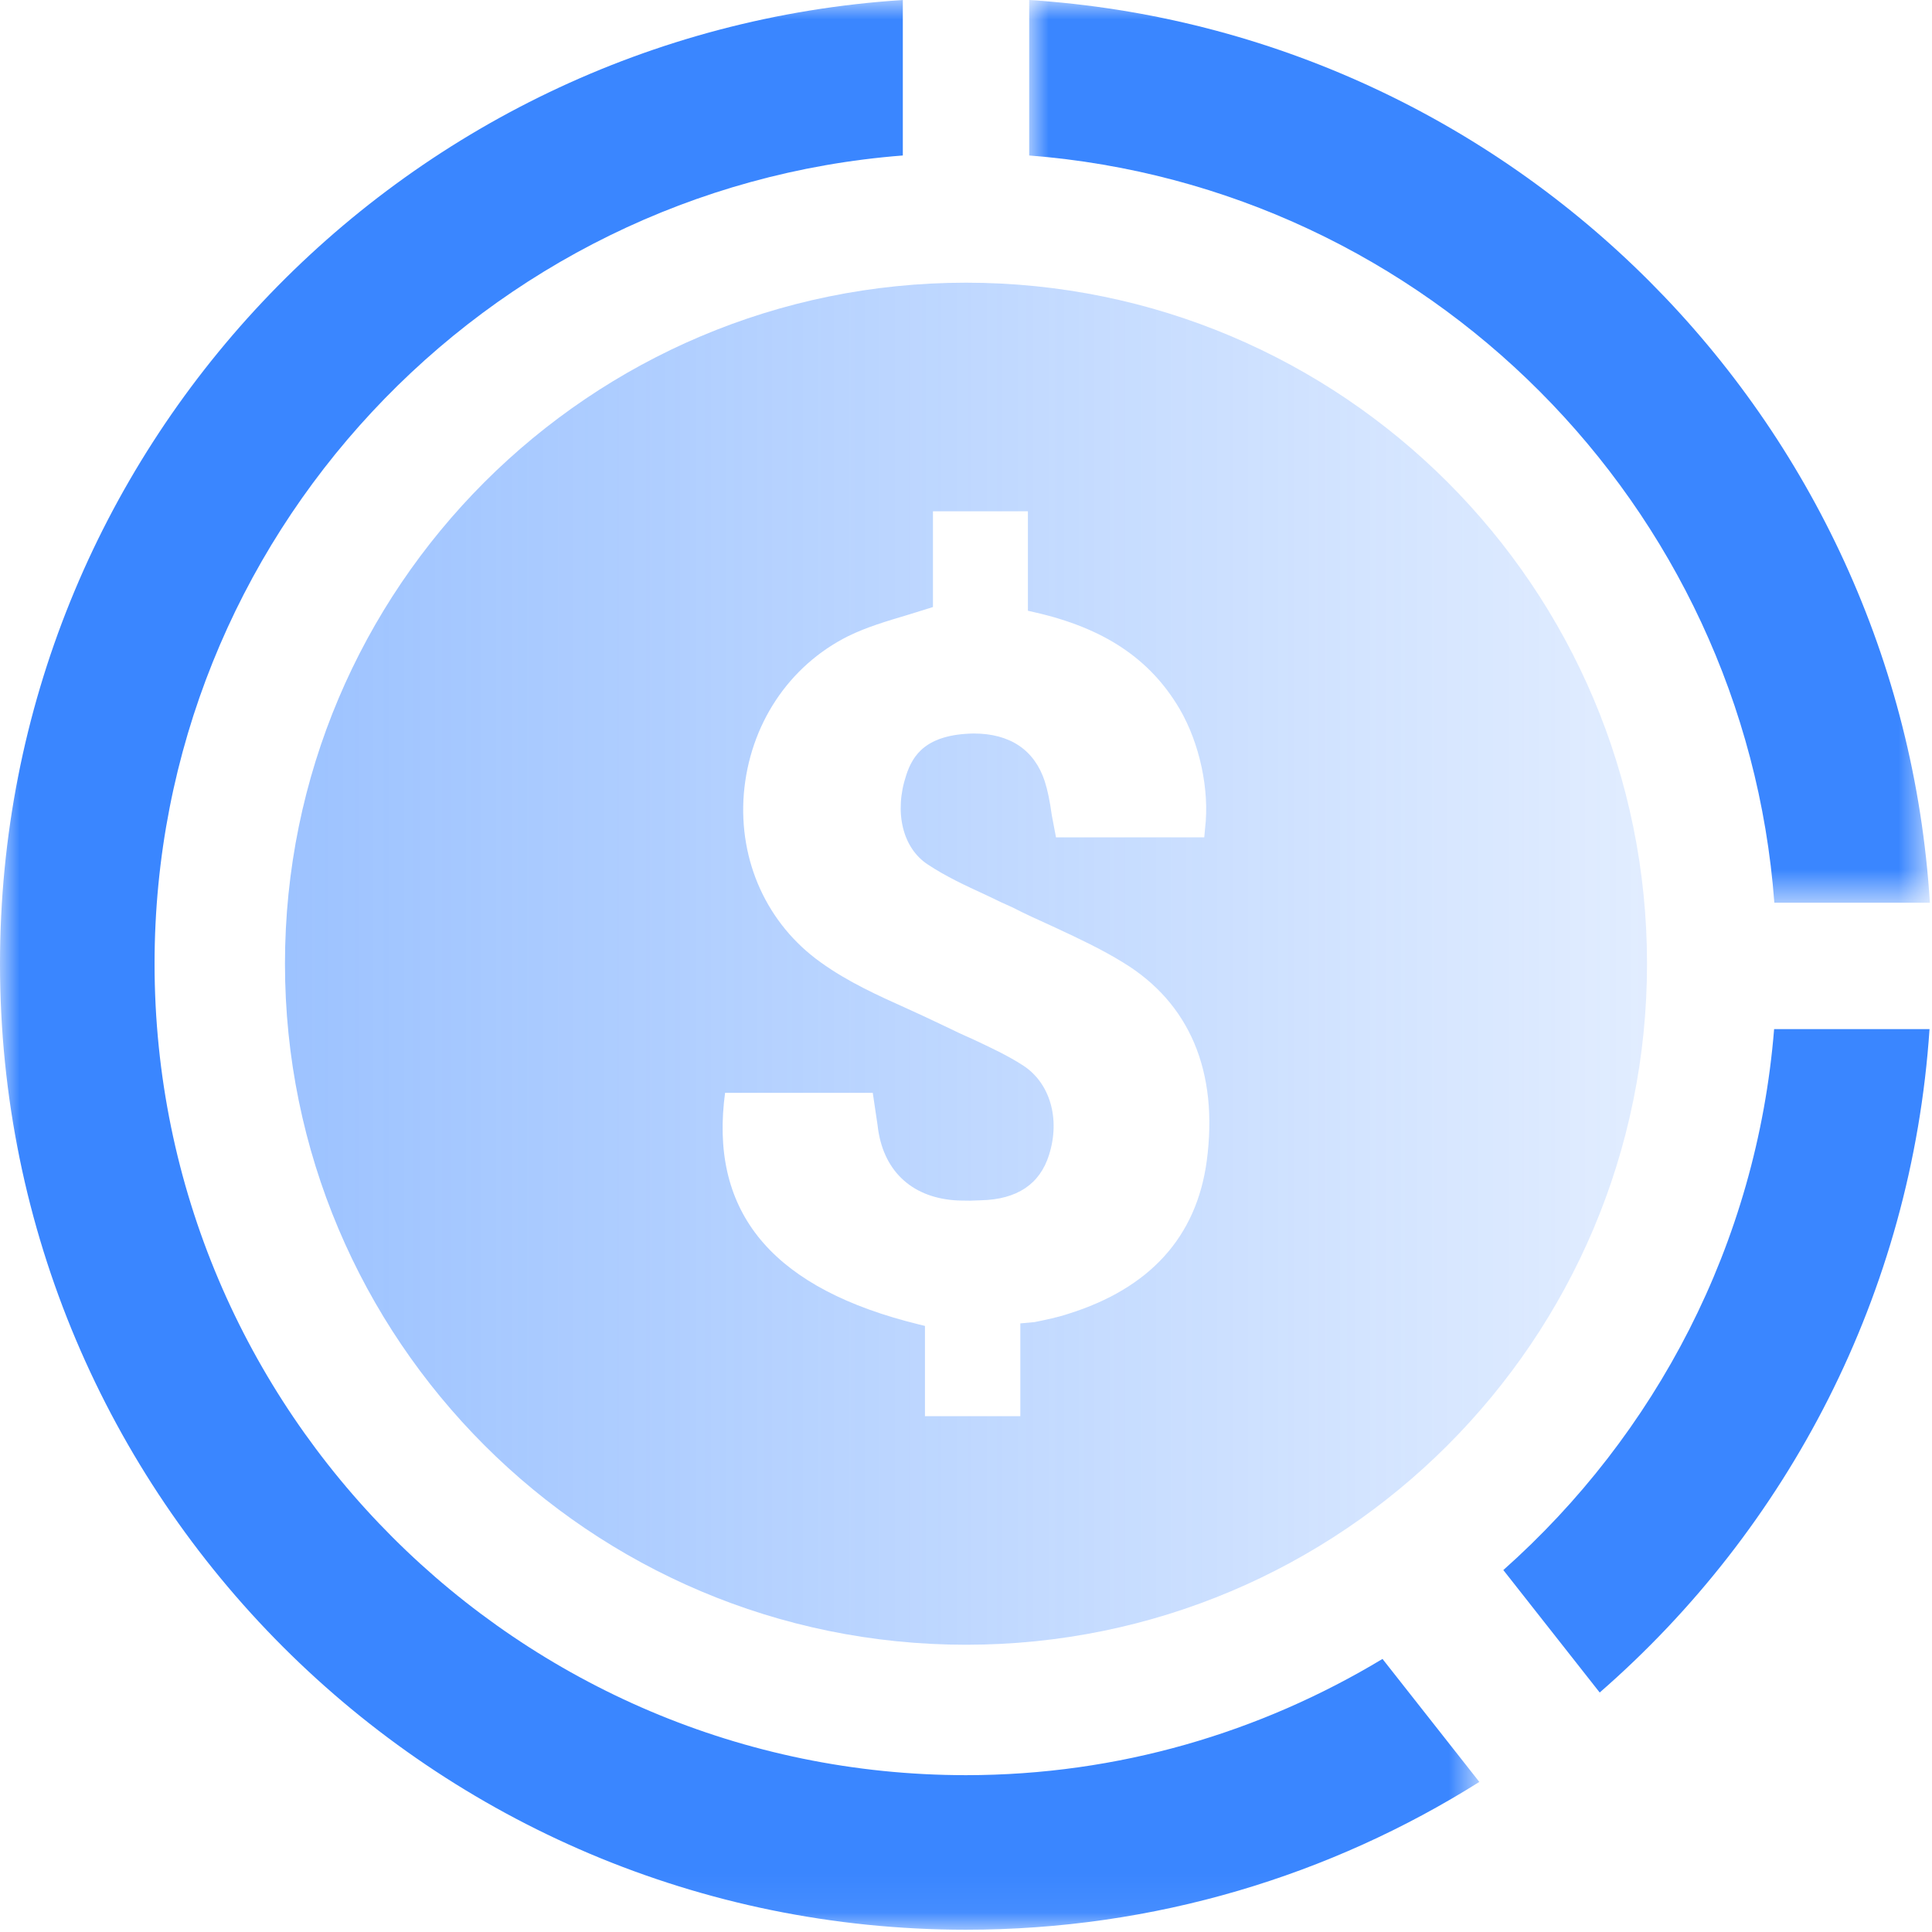
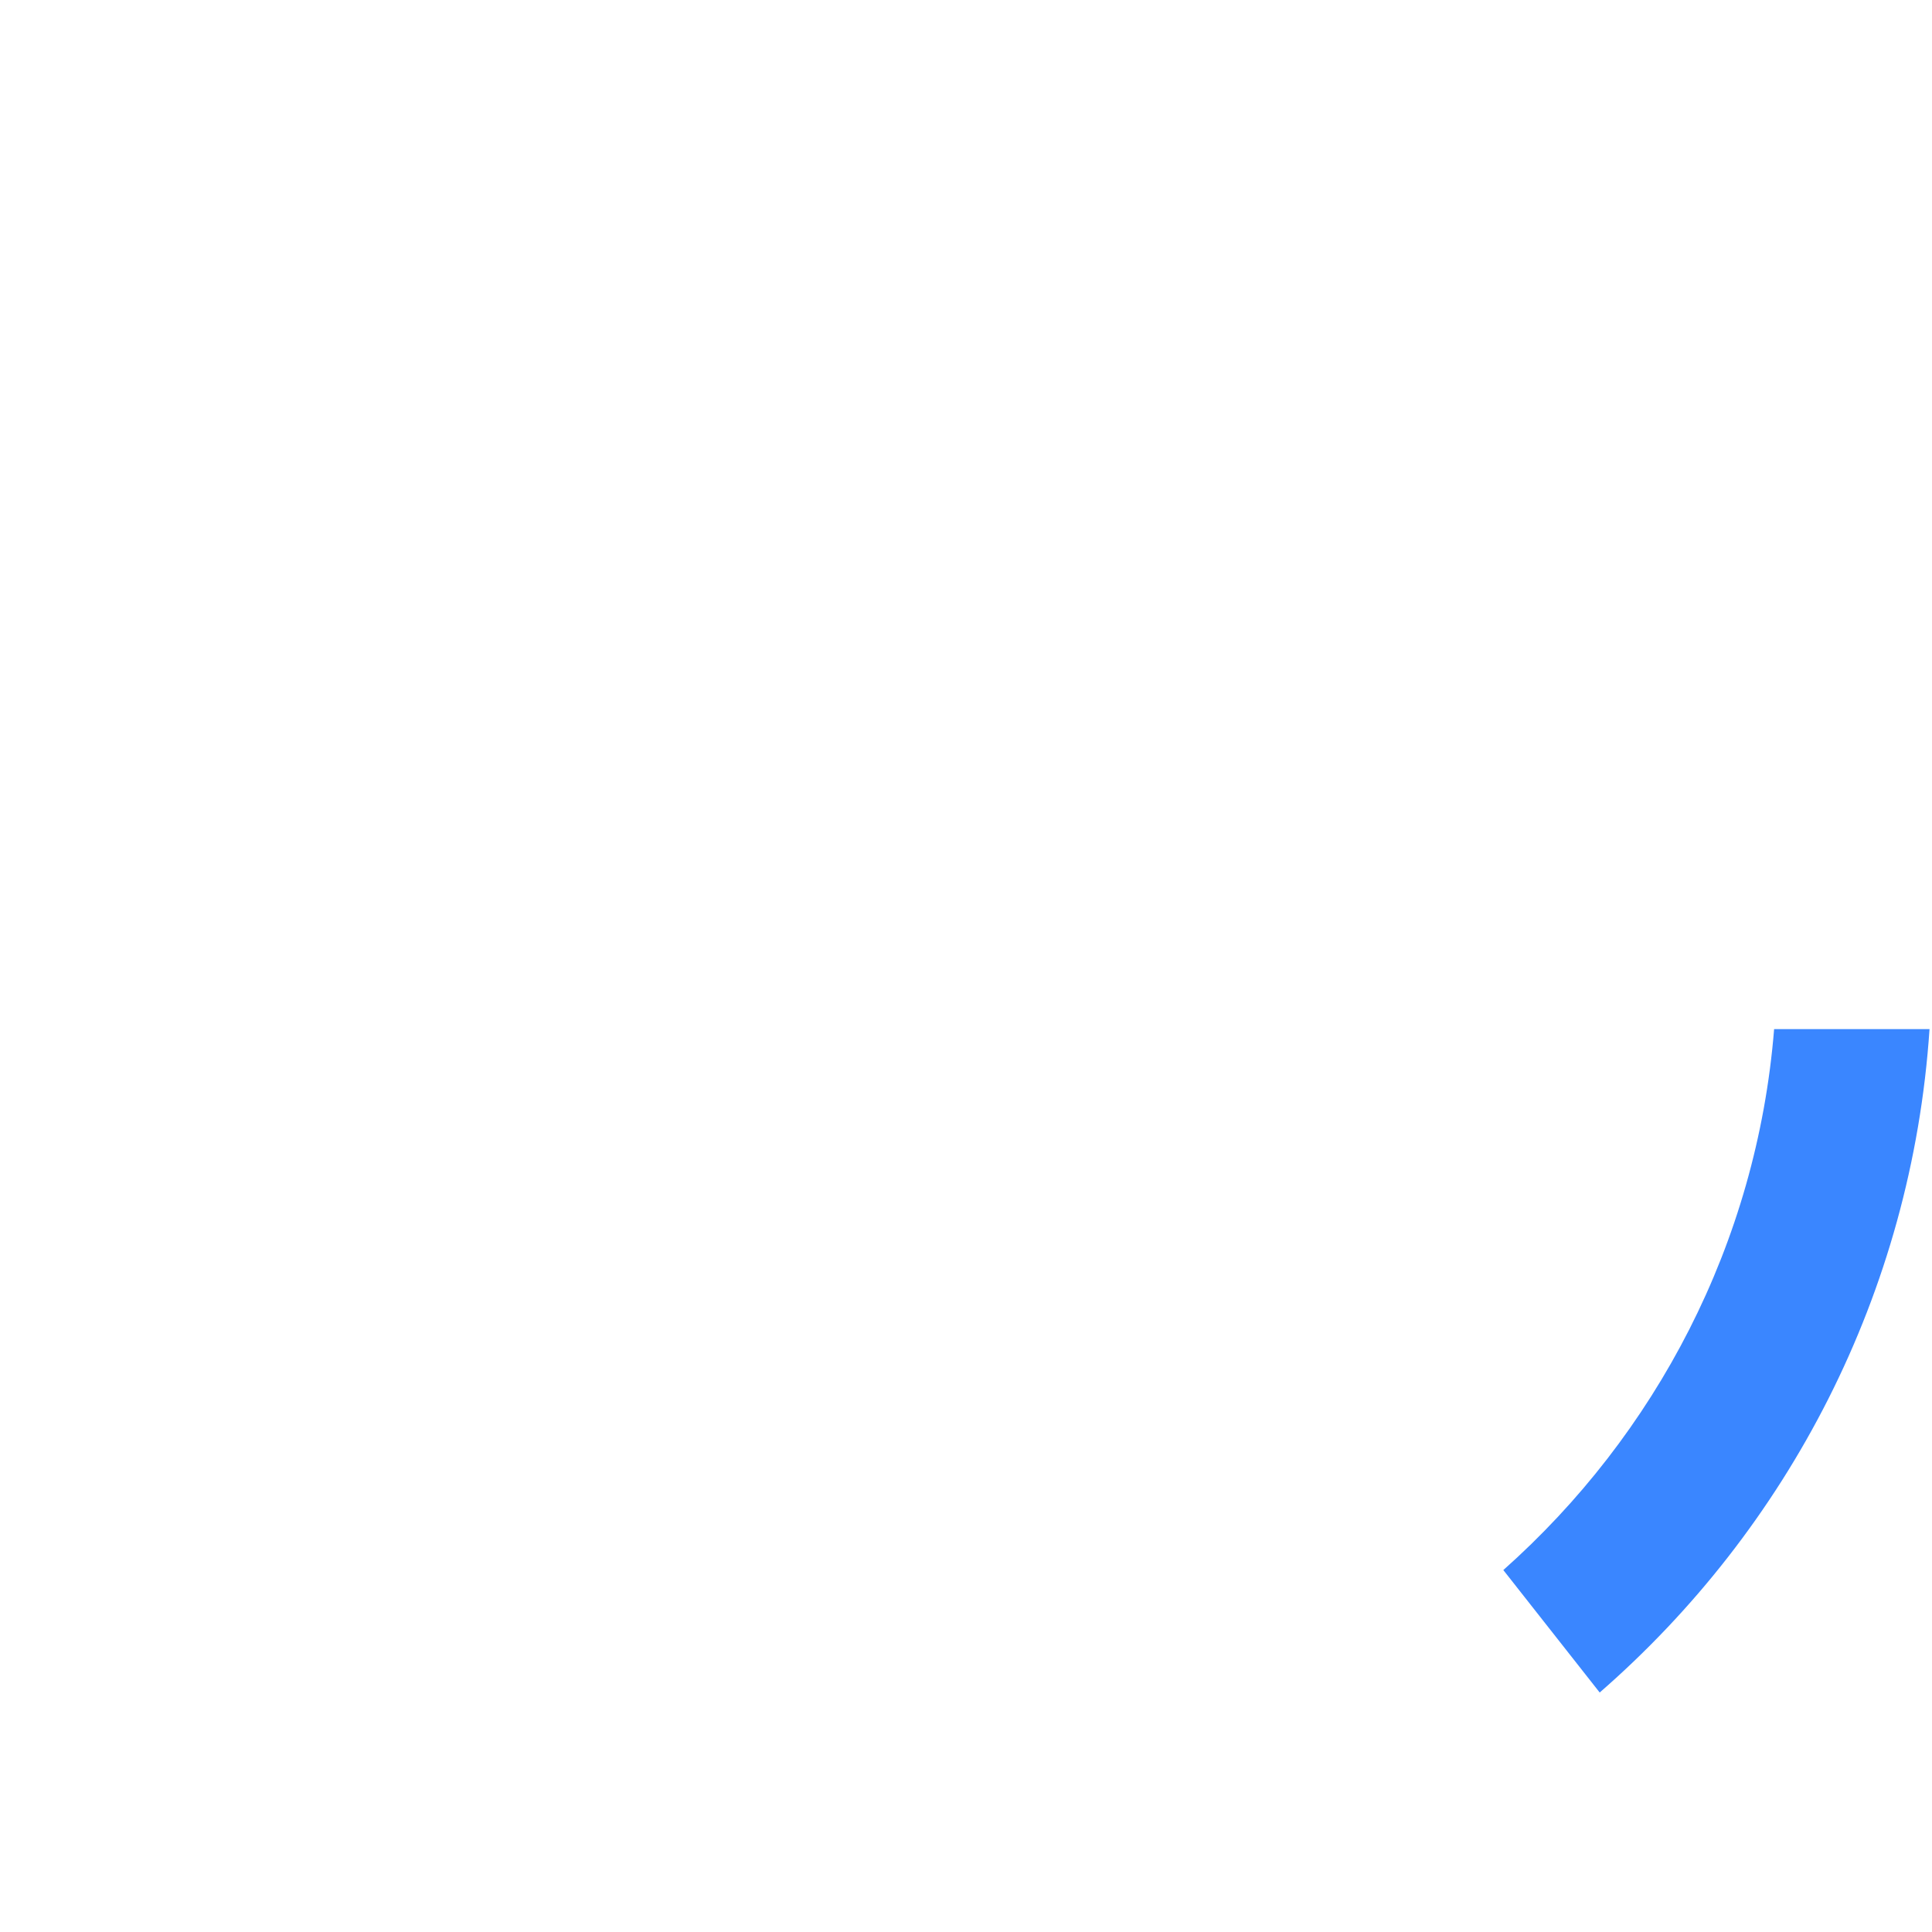
<svg xmlns="http://www.w3.org/2000/svg" xmlns:xlink="http://www.w3.org/1999/xlink" width="50px" height="50px" viewBox="0 0 50 50" version="1.1">
  <title>Budget</title>
  <defs>
-     <polygon id="path-1" points="7.10542736e-15 0 23.31 0 23.31 23.363 7.10542736e-15 23.363" />
-     <polygon id="path-3" points="0 0 38.285 0 38.285 49.941 0 49.941" />
    <linearGradient x1="0%" y1="100%" x2="100%" y2="100%" id="linearGradient-5">
      <stop stop-color="#3A86FF" stop-opacity="0.5" offset="0%" />
      <stop stop-color="#3A86FF" stop-opacity="0.15" offset="100%" />
    </linearGradient>
  </defs>
  <g id="THE-RIO-AI" stroke="none" stroke-width="1" fill="none" fill-rule="evenodd">
    <g id="RIO_UseCase_UtilityAndResourceReporting_md_2a_MOBILE" transform="translate(-163, -900)">
      <g id="Group-10" transform="translate(29, 900)">
        <g id="Budget" transform="translate(134, 0)">
          <g id="Group-3" transform="translate(26.635, 0)">
            <mask id="mask-2" fill="white">
              <use xlink:href="#path-1" />
            </mask>
            <g id="Clip-2" />
-             <path d="M7.10542736e-15,4.024 C10.294,4.823 18.514,13.062 19.285,23.363 L23.31,23.363 C22.529,10.833 12.522,0.81 7.10542736e-15,-0 L7.10542736e-15,4.024 Z" id="Fill-1" fill="#3A86FF" mask="url(#mask-2)" />
          </g>
          <path d="M41.4,43.802 C46.266,39.565 49.478,33.477 49.936,26.633 L45.914,26.633 C45.467,32.191 42.842,37.135 38.906,40.633 L41.4,43.802 Z" id="Fill-4" fill="#3A86FF" />
          <g id="Group-8" transform="translate(0, 0)">
            <mask id="mask-4" fill="white">
              <use xlink:href="#path-3" />
            </mask>
            <g id="Clip-7" />
            <path d="M35.779,42.933 C32.626,44.833 28.944,45.941 25,45.941 C13.42,45.941 4,36.52 4,24.941 C4,13.913 12.549,4.863 23.365,4.024 L23.365,0 C10.32,0.843 0,11.684 0,24.941 C0,38.748 11.192,49.941 25,49.941 C29.883,49.941 34.436,48.537 38.285,46.116 L35.779,42.933 Z" id="Fill-6" fill="#3A86FF" mask="url(#mask-4)" />
          </g>
-           <path d="M31.231,30.043 C30.966,32.011 29.758,33.344 27.64,34.004 C27.369,34.094 27.08,34.153 26.772,34.216 L26.406,34.249 L26.406,36.65 L23.938,36.65 L23.938,34.315 L23.776,34.275 C20.089,33.37 18.439,31.491 18.735,28.536 L18.765,28.283 L22.587,28.283 L22.713,29.129 C22.839,30.267 23.56,30.972 24.693,31.062 C24.821,31.073 24.954,31.07 25.107,31.073 L25.393,31.063 C26.322,31.04 26.913,30.645 27.149,29.888 C27.445,28.957 27.176,28.027 26.477,27.574 C26.068,27.31 25.626,27.105 25.145,26.88 C24.911,26.779 24.678,26.667 24.445,26.554 C24.125,26.4 23.795,26.246 23.474,26.101 C22.759,25.78 21.947,25.417 21.234,24.901 C19.854,23.915 19.112,22.287 19.25,20.546 C19.398,18.761 20.408,17.234 21.953,16.462 C22.431,16.229 22.935,16.079 23.503,15.91 L24.145,15.71 L24.145,13.232 L26.602,13.232 L26.602,15.806 L26.767,15.844 C28.569,16.251 29.764,17.047 30.529,18.348 C31.047,19.235 31.306,20.443 31.188,21.432 L31.166,21.671 L27.329,21.671 L27.22,21.095 C27.169,20.725 27.113,20.454 27.037,20.217 C26.772,19.409 26.138,18.983 25.2,18.983 C23.963,19.005 23.623,19.542 23.453,20.061 C23.133,21.023 23.361,21.955 24.02,22.379 C24.487,22.687 24.982,22.916 25.507,23.158 L25.602,23.203 C25.793,23.299 25.985,23.386 26.215,23.489 C26.535,23.655 26.857,23.799 27.176,23.944 L27.328,24.014 C27.908,24.285 28.506,24.564 29.064,24.908 C30.789,25.956 31.538,27.732 31.231,30.043 M25,7.316 C15.266,7.316 7.375,15.207 7.375,24.941 C7.375,34.675 15.266,42.566 25,42.566 C34.734,42.566 42.625,34.675 42.625,24.941 C42.625,15.207 34.734,7.316 25,7.316" id="Fill-9" fill="url(#linearGradient-5)" />
        </g>
      </g>
    </g>
  </g>
</svg>